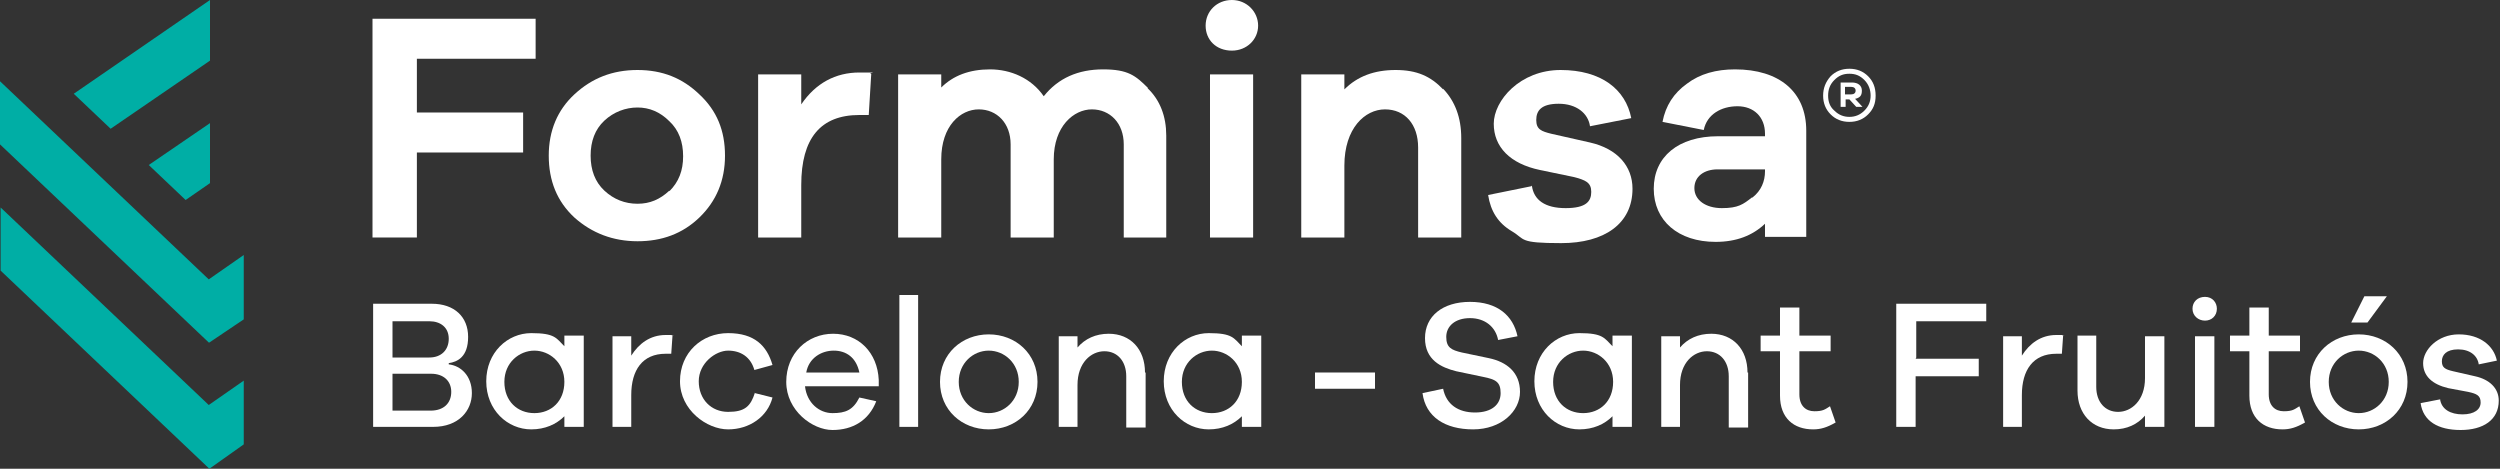
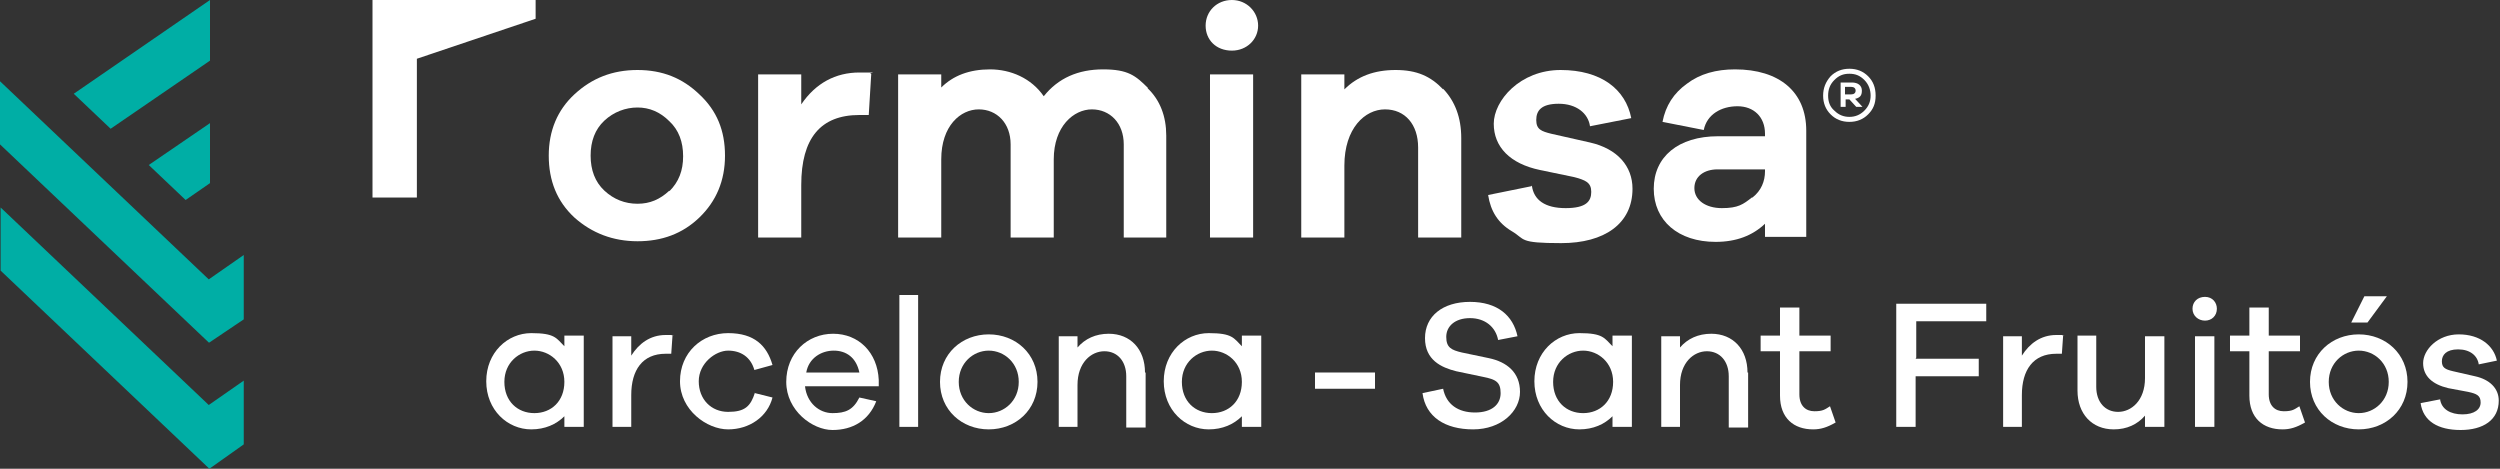
<svg xmlns="http://www.w3.org/2000/svg" viewBox="0 0 400 75">
  <rect x="0" y="0" width="400" height="75" fill="#333333" stroke="none" />
  <path d="m33.4 64.8-33.3-31.6v10.1l33.4 31.7 5.5-3.9v-10.2z" fill="#00aea5" />
  <path d="m33.6 9.7v-9.7l-21.8 15 5.9 5.6z" fill="#00aea5" />
  <path d="m33.6 19.7-9.8 6.7 5.9 5.6 3.9-2.7z" fill="#00aea5" />
  <path d="m33.4 44.7-33.4-31.7v10.1l33.4 31.7h.1l5.5-3.7v-10.3z" fill="#00aea5" />
  <g fill="#fff">
    <path d="m298.9 18.3c-.8.8-1.8 1.2-3 1.2s-2.2-.4-3-1.2-1.2-1.8-1.2-3 .4-2.2 1.2-3.1c.8-.8 1.8-1.2 3-1.2s2.2.4 3 1.2 1.2 1.8 1.2 3.1-.4 2.2-1.2 3zm-.6-.6c.7-.7 1-1.5 1-2.4s-.3-1.8-1-2.5-1.4-1-2.4-1-1.7.3-2.4 1-1 1.5-1 2.5.3 1.8 1 2.4c.7.7 1.5 1 2.4 1s1.7-.3 2.4-1zm-1.5-1.9 1.2 1.3h-1l-1.1-1.2h-.6v1.2h-.8v-3.9h1.8c1 0 1.6.5 1.6 1.3s-.3 1.1-1 1.3zm-1.6-.7h1c.4 0 .7-.2.7-.6s-.3-.6-.7-.6h-1v1.1z" />
-     <path d="m66.7 9.4v8.6h17v6.4h-17v13.6h-7.1v-35h26.1v6.4z" />
+     <path d="m66.7 9.4v8.6h17h-17v13.6h-7.1v-35h26.1v6.4z" />
    <path d="m111.9 15.1c2.8 2.6 4.1 5.8 4.1 9.8s-1.4 7.3-4.1 9.9-6 3.8-9.9 3.8-7.3-1.3-10.1-3.8c-2.8-2.6-4.1-5.9-4.1-9.9s1.4-7.3 4.1-9.8c2.8-2.6 6.1-3.9 10.1-3.9s7.2 1.3 9.9 3.9zm-4.8 15.5c1.5-1.5 2.2-3.3 2.2-5.6s-.7-4.2-2.2-5.6c-1.5-1.5-3.2-2.2-5.1-2.2s-3.8.7-5.3 2.1-2.2 3.3-2.2 5.6.7 4.2 2.2 5.6 3.3 2.1 5.3 2.1 3.6-.7 5.1-2.1z" />
    <path d="m139.4 11.8-.4 6.6h-1.5c-6.2 0-9.3 3.7-9.3 11.2v8.4h-6.9v-26.1h6.9v4.8c2.3-3.4 5.5-5.1 9.3-5.1s1.4 0 1.8.2z" />
    <path d="m183.6 14.1c2 1.9 3 4.5 3 7.6v16.3h-6.8v-14.9c0-3.4-2.2-5.6-5.1-5.6s-6.1 2.7-6.1 8v12.5h-6.9v-14.9c0-3.4-2.2-5.6-5.1-5.6s-6 2.6-6 8v12.5h-6.9v-26.1h6.9v2.1c1.9-1.9 4.5-2.9 7.8-2.9s6.6 1.4 8.6 4.3c2.3-2.9 5.5-4.3 9.5-4.3s5.2 1 7.2 3z" />
    <path d="m197.1 8.1c-2.5 0-4.2-1.7-4.2-4s1.8-4.1 4.2-4.1 4.2 1.9 4.2 4.1-1.8 4-4.2 4zm3.4 29.9h-6.9v-26.1h6.9z" />
    <path d="m230.9 14.2c1.9 2 2.9 4.6 2.9 7.9v15.9h-6.9v-14.4c0-3.7-2.1-6.1-5.3-6.1s-6.5 3-6.5 9v11.5h-6.9v-26.1h6.9v2.4c2.1-2.1 4.8-3.1 8.2-3.1s5.6 1 7.6 3.1z" />
    <path d="m245.1 29.7c.3 2.3 2.1 3.6 5.4 3.6s4.1-1.1 4.1-2.6-.9-1.9-2.9-2.4l-5.3-1.1c-4.8-1-7.4-3.7-7.4-7.4s4.2-8.6 10.7-8.6 10.4 3.1 11.3 7.7l-6.6 1.3c-.3-2.1-2.2-3.6-5-3.6s-3.6 1.1-3.6 2.6.8 1.8 2.4 2.2l6.2 1.4c4.4 1 6.8 3.8 6.8 7.4 0 5.6-4.5 8.7-11.4 8.7s-5.7-.6-7.9-1.9-3.4-3.2-3.8-5.8l6.9-1.4z" />
    <path d="m289 20.9v17h-6.6v-2.1c-2 1.9-4.6 2.9-7.9 2.9-6 0-9.9-3.4-9.9-8.5s3.9-8.4 10.3-8.4h7.5v-.4c0-2.7-1.8-4.4-4.4-4.4s-4.9 1.3-5.4 3.8l-6.6-1.3c.5-2.6 1.8-4.6 3.9-6.1 2.1-1.6 4.7-2.3 7.7-2.3 7.1 0 11.4 3.6 11.4 9.8zm-8.6 10.7c1.4-1.1 2-2.6 2-4.2v-.3h-7.6c-2.1 0-3.7 1.1-3.7 3s1.8 3.2 4.4 3.2 3.4-.6 4.8-1.7z" />
-     <path d="m71.8 58.3c1.9.2 3.7 1.8 3.7 4.6s-2.1 5.4-6.2 5.4h-9.6v-19.7h9.4c3.6 0 5.8 2.1 5.8 5.3s-1.7 4-3.1 4.2zm-9-1.1h5.9c1.9 0 3.1-1.2 3.1-3s-1.3-2.8-3.1-2.8h-5.9zm6.1 8.5c2.1 0 3.3-1.2 3.3-3s-1.3-2.9-3.2-2.9h-6.2v5.9z" />
    <path d="m93.4 68.3h-3.1v-1.7c-1.3 1.3-3.1 2.1-5.3 2.1-3.8 0-7.2-3.1-7.2-7.7s3.4-7.7 7.2-7.7 4 .8 5.3 2.1v-1.7h3.1v14.5zm-3.1-7.2c0-3.1-2.4-5-4.8-5s-4.8 1.9-4.8 5 2.1 5 4.8 5 4.8-1.9 4.8-5z" />
    <path d="m107.6 53.7-.2 2.9c-.2 0-.6 0-.9 0-3.7 0-5.5 2.6-5.5 6.6v5.1h-3v-14.5h3v3.1c1.2-1.9 3-3.3 5.5-3.3s.6 0 1 .1z" />
    <path d="m120.8 62.9 2.8.7c-.8 3.1-3.7 5.1-7.1 5.1s-7.7-3.1-7.7-7.7 3.5-7.7 7.7-7.7 6.2 2 7.1 5.1l-2.9.8c-.6-2.1-2.2-3.1-4.2-3.1s-4.7 2-4.7 4.9 2 4.9 4.7 4.9 3.6-.9 4.3-3.1z" />
    <path d="m140.6 61.8h-11.8c.3 2.7 2.3 4.3 4.4 4.3s3.3-.5 4.3-2.5l2.7.6c-1.2 3.1-3.8 4.6-7 4.6s-7.4-3.1-7.4-7.7 3.4-7.7 7.5-7.7 7.1 3 7.3 7.4v1.1zm-11.7-2.2h8.6c-.5-2.4-2.1-3.5-4.1-3.5s-4 1.2-4.4 3.5z" />
    <path d="m143.9 68.3v-21.1h3v21.1z" />
    <path d="m166 61.1c0 4.5-3.5 7.6-7.8 7.6s-7.8-3.1-7.8-7.6 3.5-7.6 7.8-7.6 7.8 3.1 7.8 7.6zm-3 0c0-3-2.3-5-4.8-5s-4.8 2-4.8 5 2.3 5 4.8 5 4.8-2 4.8-5z" />
    <path d="m183.3 59.6v8.8h-3.1v-8.2c0-2.4-1.4-4-3.5-4s-4.3 1.8-4.3 5.4v6.7h-3v-14.5h3v1.8c1.2-1.4 2.9-2.2 5-2.2 3.5 0 5.8 2.5 5.8 6.2z" />
    <path d="m201.8 68.3h-3.1v-1.7c-1.3 1.3-3.1 2.1-5.3 2.1-3.8 0-7.2-3.1-7.2-7.7s3.4-7.7 7.2-7.7 4 .8 5.3 2.1v-1.7h3.1v14.5zm-3.1-7.2c0-3.1-2.4-5-4.8-5s-4.8 1.9-4.8 5 2.1 5 4.8 5 4.8-1.9 4.8-5z" />
    <path d="m210.4 62.2v-2.6h9.6v2.6z" />
    <path d="m242.8 53.8-3.1.6c-.4-2.1-2.1-3.5-4.5-3.5s-3.8 1.3-3.8 3 .8 2.1 2.5 2.5l4.3.9c2.9.6 5 2.3 5 5.4s-3 6-7.5 6-7.6-2-8.1-5.8l3.3-.7c.5 2.5 2.4 3.8 5.1 3.8s4.1-1.3 4.1-3.1-.8-2.2-2.8-2.6l-4.3-.9c-2.4-.6-5-1.8-5-5.3s2.8-5.8 7.2-5.8 6.9 2.2 7.6 5.5z" />
    <path d="m261.1 68.3h-3.1v-1.7c-1.3 1.3-3.1 2.1-5.3 2.1-3.8 0-7.2-3.1-7.2-7.7s3.4-7.7 7.2-7.7 4 .8 5.3 2.1v-1.7h3.1v14.5zm-3-7.2c0-3.1-2.4-5-4.8-5s-4.8 1.9-4.8 5 2.1 5 4.8 5 4.8-1.9 4.8-5z" />
    <path d="m279.7 59.6v8.8h-3.1v-8.2c0-2.4-1.4-4-3.5-4s-4.3 1.8-4.3 5.4v6.7h-3v-14.5h3v1.8c1.2-1.4 2.9-2.2 5-2.2 3.5 0 5.8 2.5 5.8 6.2z" />
    <path d="m293.7 67.6c-1.4.8-2.4 1.1-3.6 1.1-3.1 0-5.3-1.8-5.3-5.4v-7.1h-3.1v-2.5h3.1v-4.5h3.1v4.5h5v2.5h-5v6.9c0 1.8 1 2.7 2.4 2.7s1.7-.3 2.5-.8z" />
    <path d="m306.5 57.4h10.1v2.8h-10.1v8.1h-3.1v-19.7h14.4v2.8h-11.2v5.8z" />
    <path d="m330.1 53.7-.2 2.9c-.2 0-.6 0-.9 0-3.7 0-5.5 2.6-5.5 6.6v5.1h-3v-14.5h3v3.1c1.2-1.9 3-3.3 5.5-3.3s.6 0 1 .1z" />
    <path d="m346.3 68.3h-3.1v-1.8c-1.2 1.4-2.9 2.2-5 2.2-3.5 0-5.8-2.5-5.8-6.2v-8.8h3v8.2c0 2.4 1.4 4 3.5 4s4.3-1.8 4.3-5.4v-6.7h3.1z" />
    <path d="m354.7 49.4c0 1.1-.8 1.9-1.9 1.9s-2-.8-2-1.9.8-1.9 2-1.9 1.9.9 1.9 1.9zm-3.5 18.9v-14.5h3.1v14.5z" />
    <path d="m368.8 67.6c-1.4.8-2.4 1.1-3.6 1.1-3.1 0-5.3-1.8-5.3-5.4v-7.1h-3.1v-2.5h3.1v-4.5h3.1v4.5h5v2.5h-5v6.9c0 1.8 1 2.7 2.4 2.7s1.7-.3 2.5-.8z" />
    <path d="m385.2 61.1c0 4.5-3.5 7.6-7.8 7.6s-7.8-3.1-7.8-7.6 3.5-7.6 7.8-7.6 7.8 3.1 7.8 7.6zm-3 0c0-3-2.3-5-4.8-5s-4.8 2-4.8 5 2.3 5 4.8 5 4.8-2 4.8-5zm-6-9.5 2.1-4.2h3.6l-3.1 4.2z" />
    <path d="m390.4 63.8c.2 1.7 1.7 2.5 3.6 2.5s2.9-.8 2.9-1.9-.6-1.4-2-1.7l-3.2-.6c-2.5-.6-4-1.9-4-4s2.3-4.6 5.7-4.6 5.6 1.8 6.1 4.2l-2.9.6c-.2-1.4-1.4-2.4-3.3-2.4s-2.6.9-2.6 1.9.5 1.3 1.8 1.6l3.5.8c2.3.5 3.8 1.9 3.8 3.9 0 3.1-2.5 4.7-6.1 4.7s-6-1.4-6.4-4.3l3.1-.6z" />
  </g>
</svg>